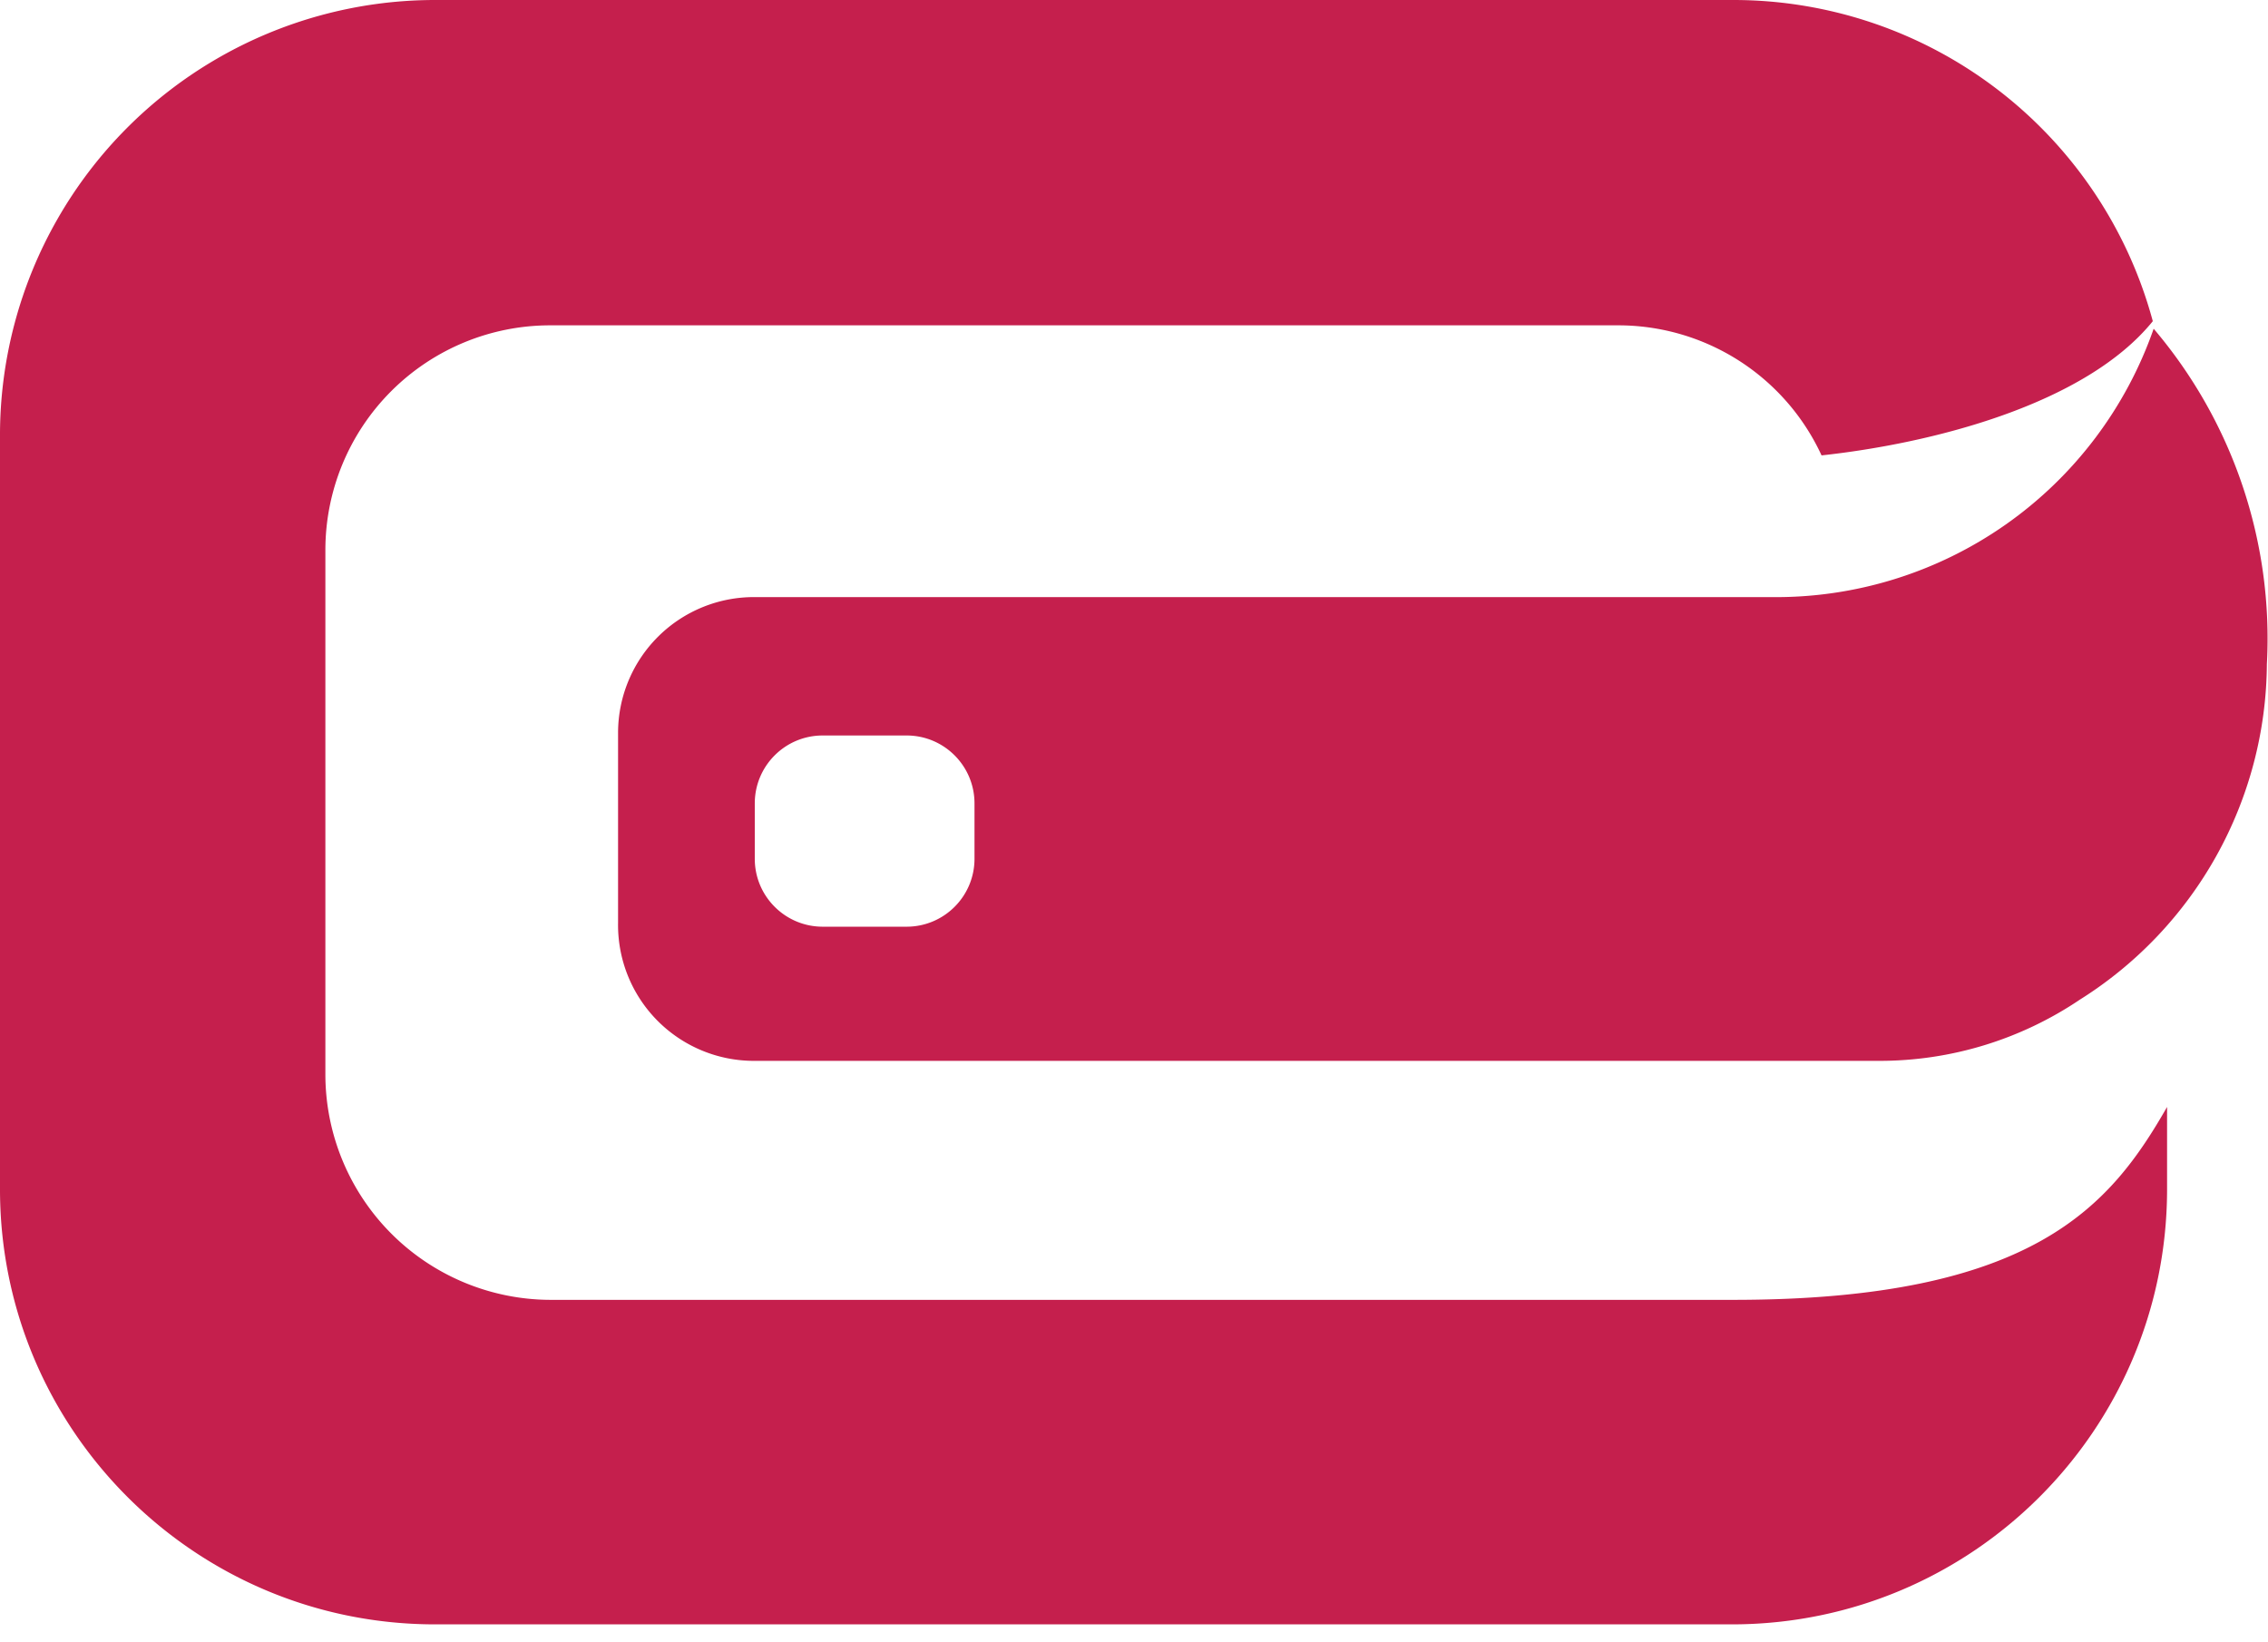
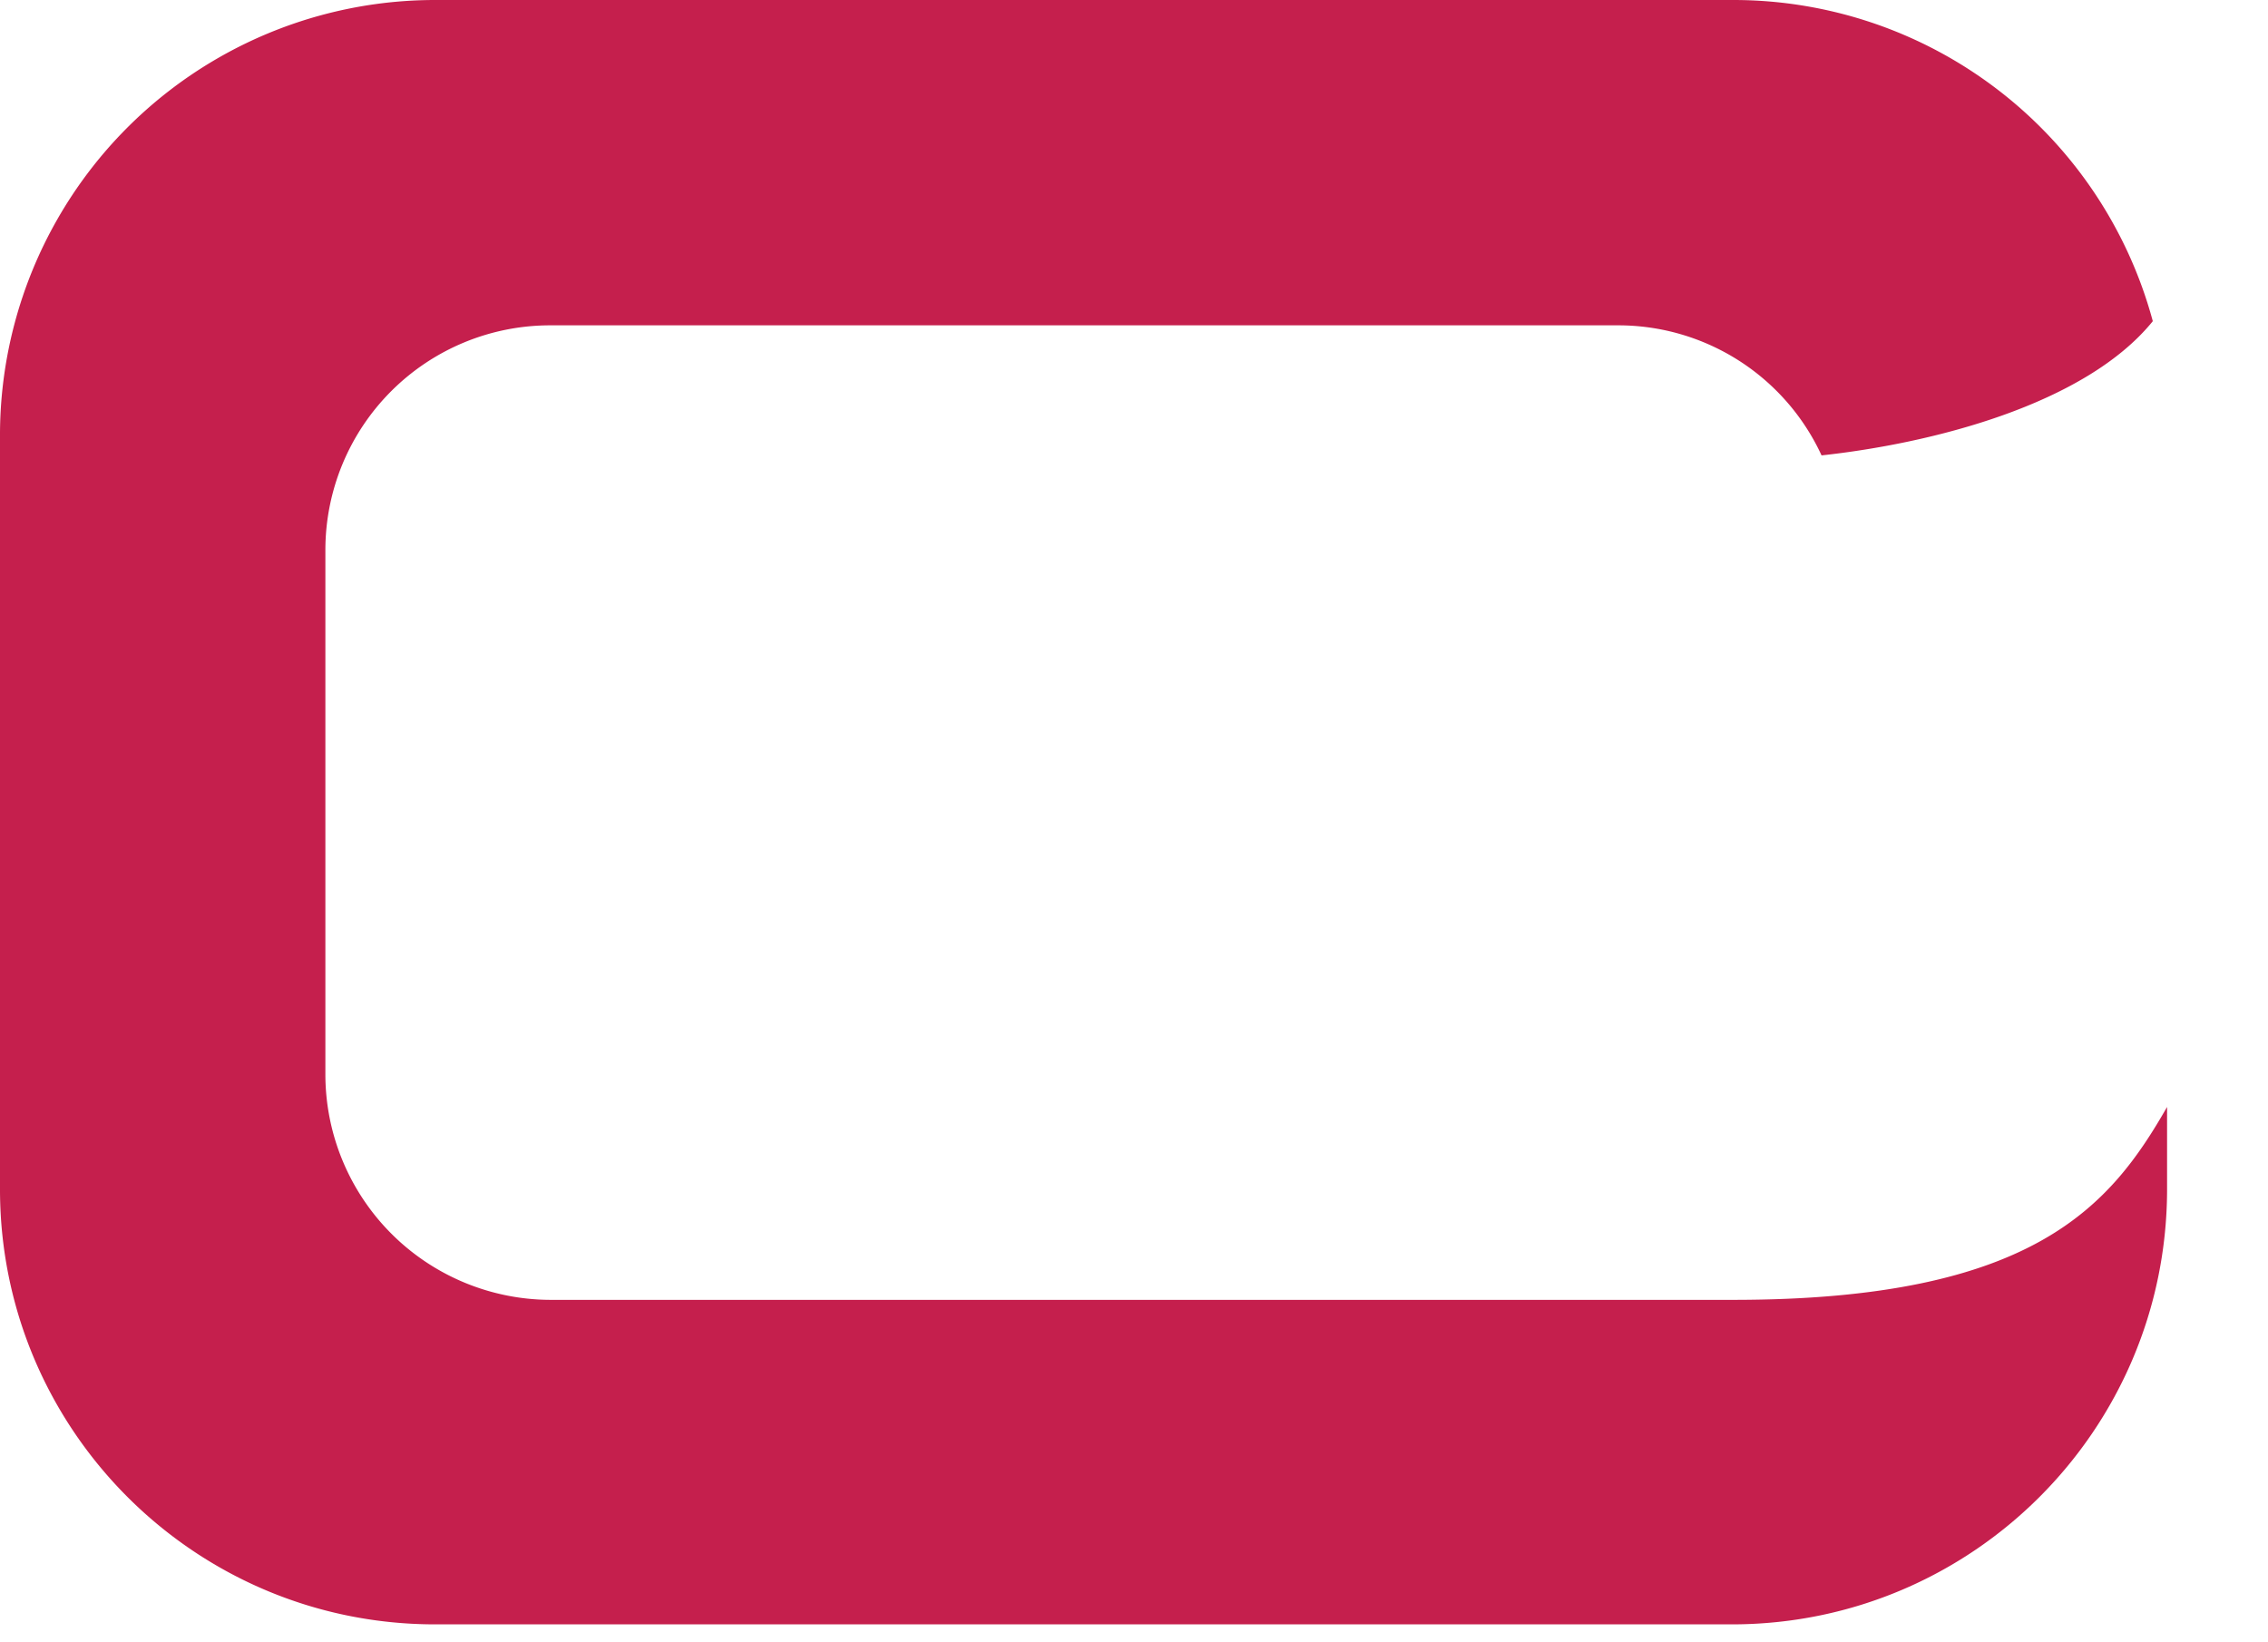
<svg xmlns="http://www.w3.org/2000/svg" version="1.0" viewBox="0 0 58 42">
  <g fill-rule="evenodd">
    <path d="M11.088 0h33.243a11.11 11.11 0 0 1 10.723 8.214c-1.737 2.145-5.683 3.131-8.471 3.432A5.726 5.726 0 0 0 41.37 8.32H14.069a5.748 5.748 0 0 0-5.748 5.748v13.426a5.77 5.77 0 0 0 5.748 5.748h30.262c7.699 0 9.65-2.424 11.088-4.933v2.145c-.024 6.113-4.974 11.064-11.088 11.087H11.088C4.982 41.52.035 36.582 0 30.476V11.174A11.13 11.13 0 0 1 11.088 0" fill="#c51f4d" />
-     <path d="M19.302 15.27h25.994a10.23 10.23 0 0 0 9.78-6.863 12.225 12.225 0 0 1 2.895 8.579 10.209 10.209 0 0 1-4.783 8.579 9.158 9.158 0 0 1-5.147 1.565H19.302a3.475 3.475 0 0 1-3.496-3.538v-4.869a3.474 3.474 0 0 1 3.496-3.453zm3.882 3.539h-2.145c-.96 0-1.737.778-1.737 1.737v1.416c0 .959.778 1.737 1.737 1.737h2.145c.96 0 1.737-.778 1.737-1.737v-1.416c0-.96-.778-1.737-1.737-1.737z" fill="#c51f4d" />
  </g>
</svg>